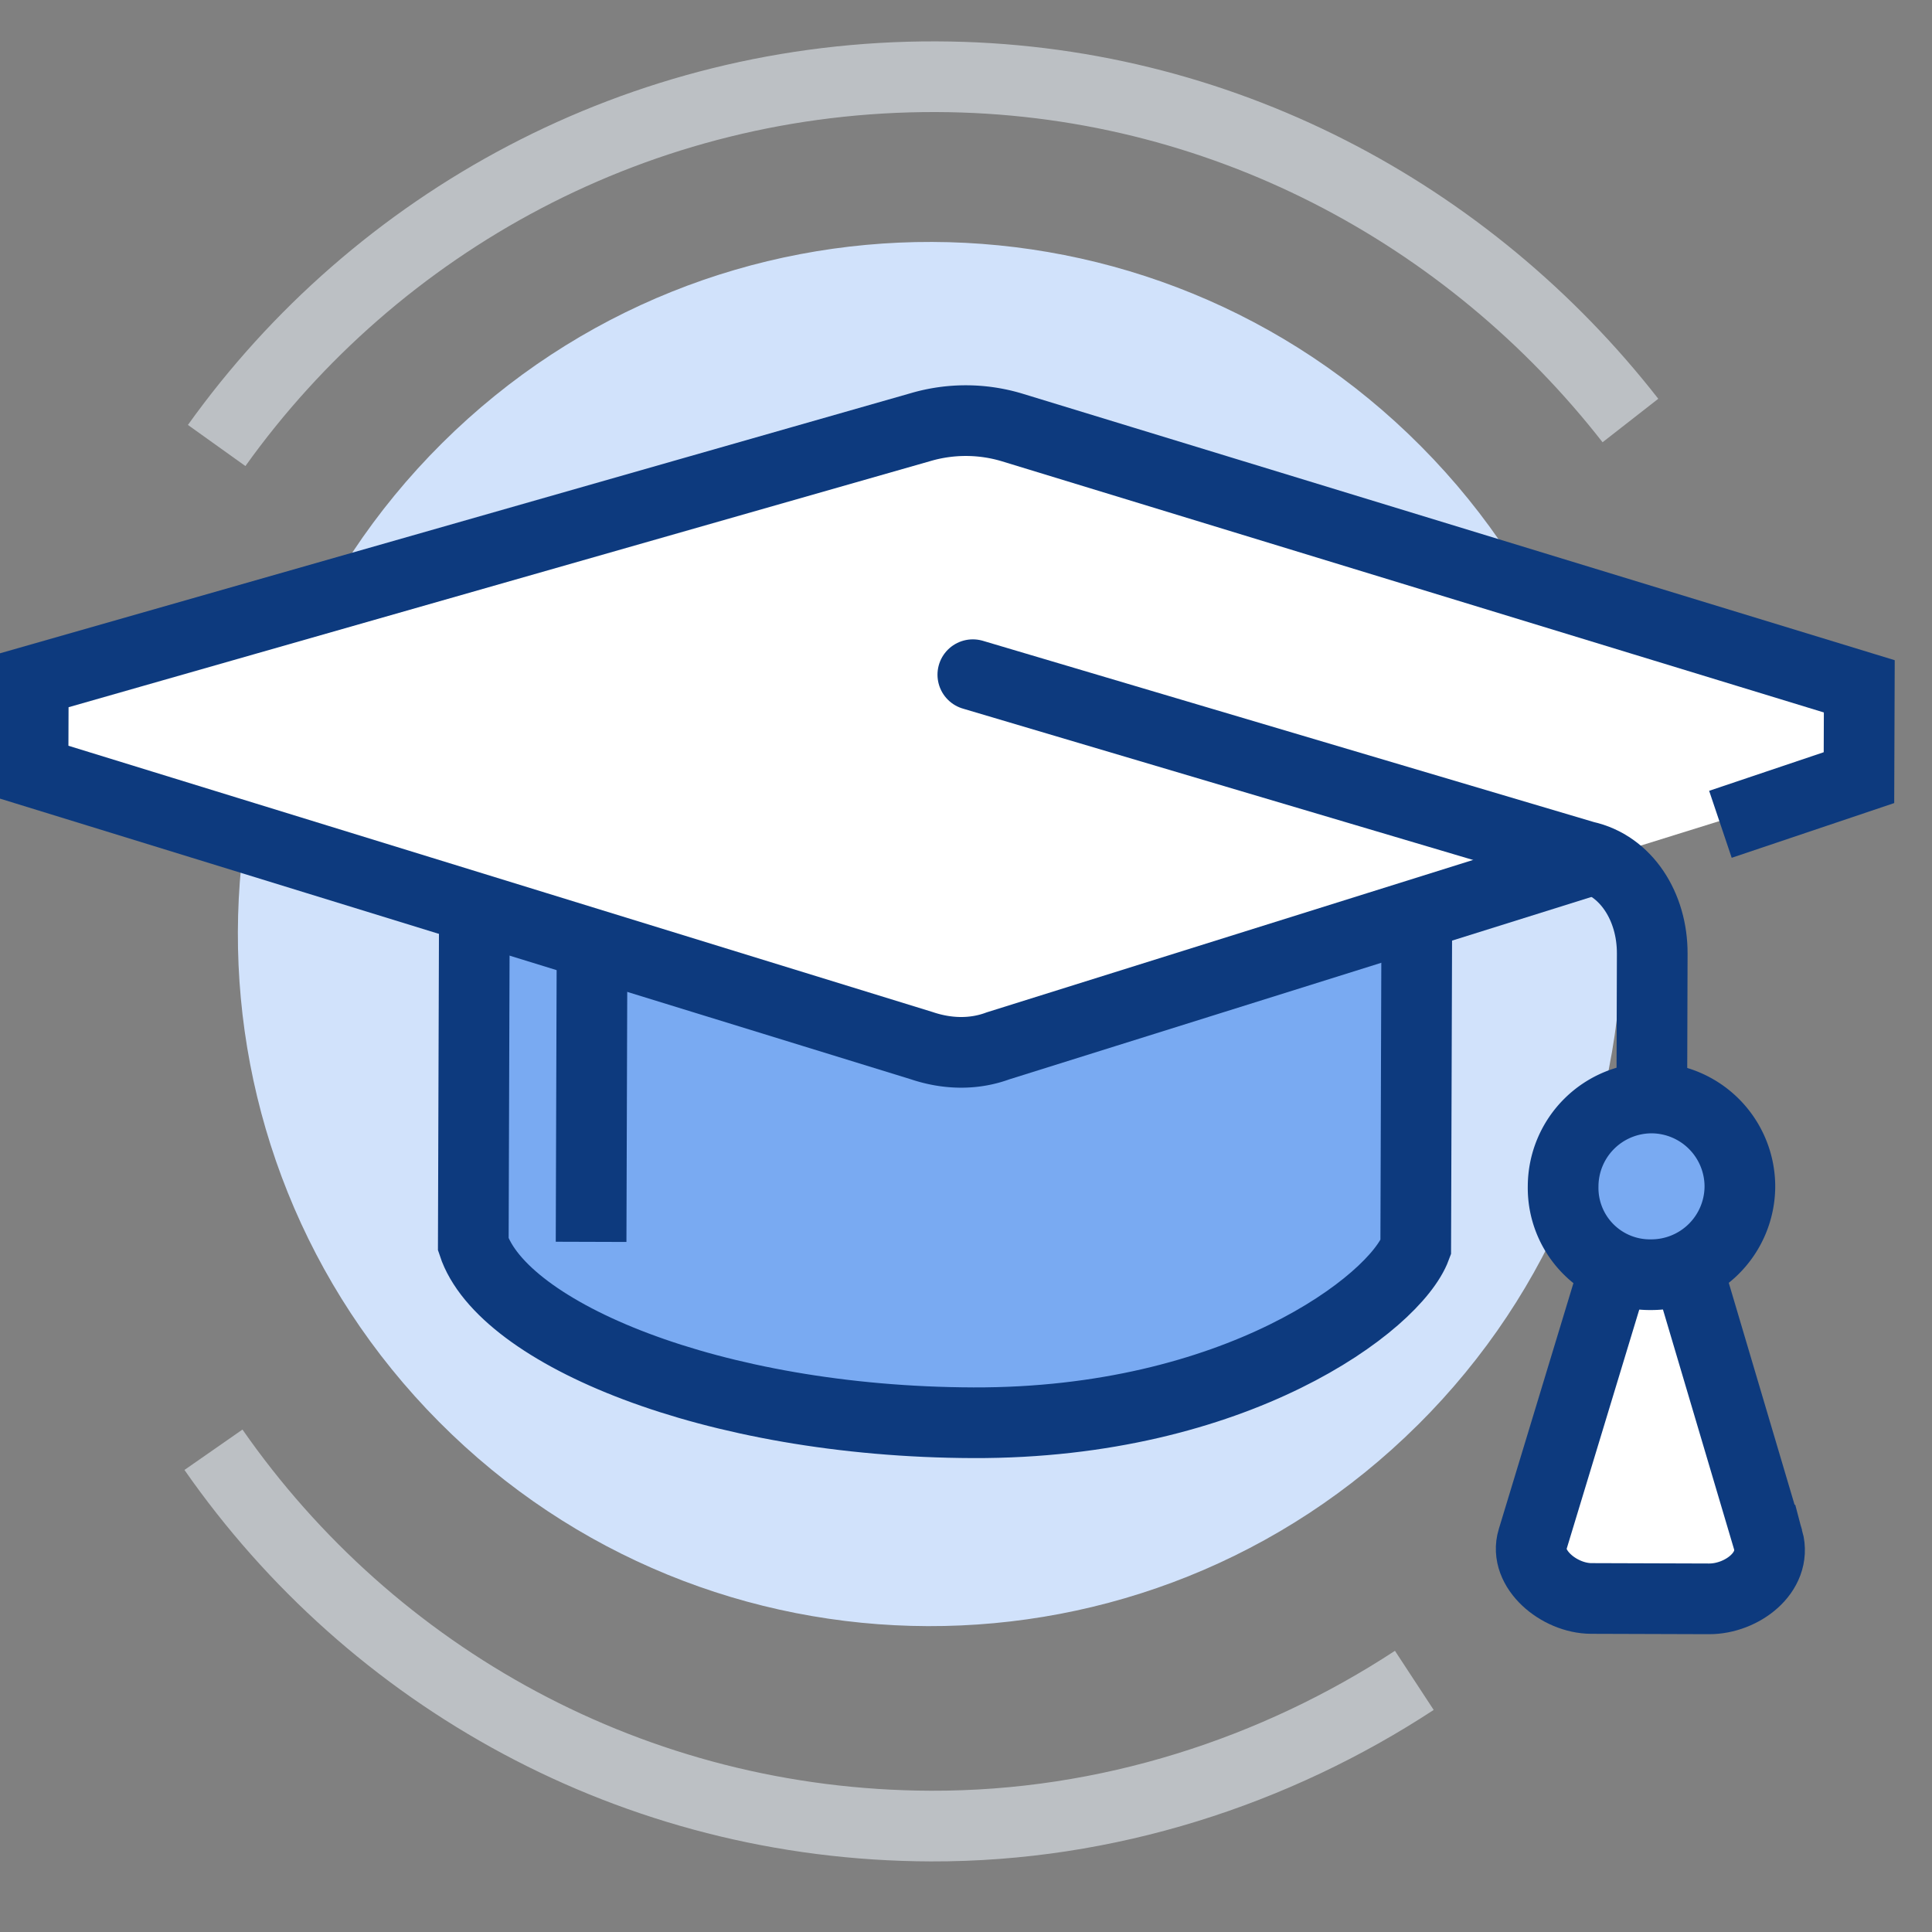
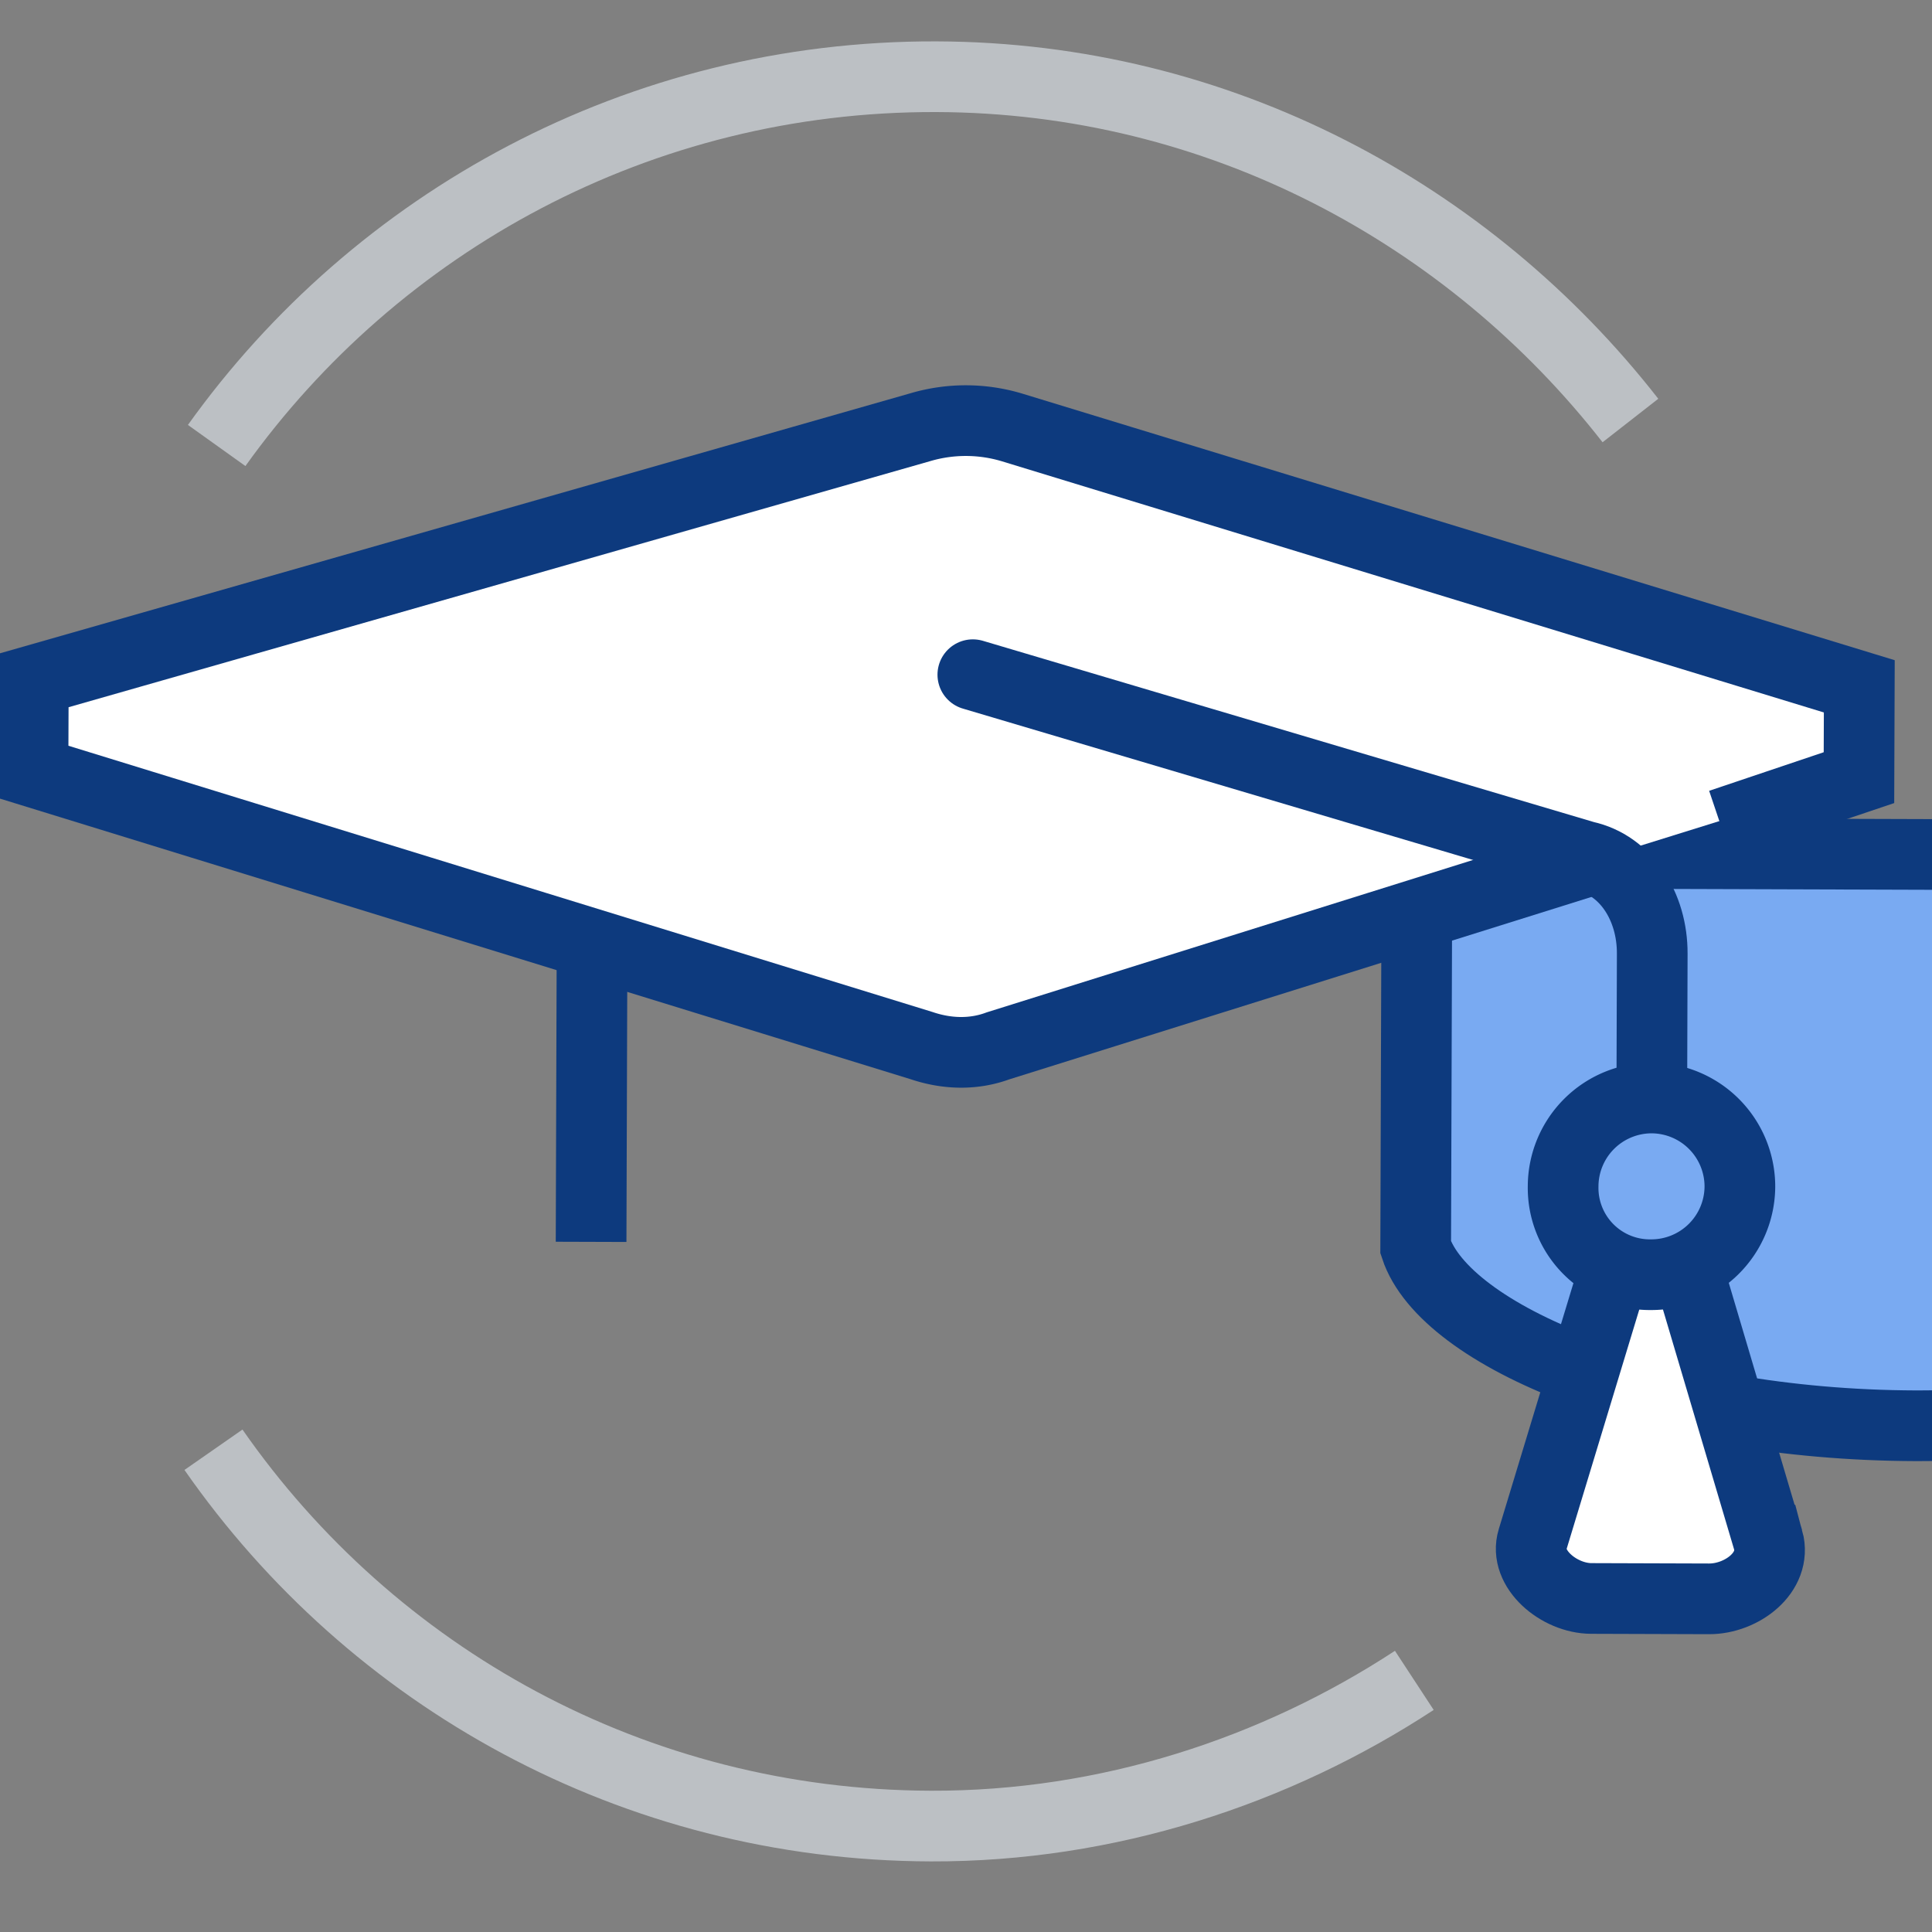
<svg xmlns="http://www.w3.org/2000/svg" width="41" height="41" fill="none">
  <rect width="100%" height="100%" fill="#808080" stroke="none" />
-   <path fill="#D1E2FB" d="M30.088 30.24c5.754-5.717 5.783-15.017.066-20.77-5.718-5.755-15.017-5.784-20.771-.067-5.754 5.718-5.784 15.017-.066 20.771 5.717 5.754 15.017 5.784 20.77.066Z" />
  <path stroke="#BCC0C4" stroke-miterlimit="10" stroke-width="1.5" d="M4.598 9.454c3.39-4.74 8.962-7.847 15.275-7.826 6 .019 11.303 2.91 14.727 7.296M30.014 35.66c-2.943 1.928-6.51 3.104-10.26 3.092-6.312-.02-11.865-3.162-15.224-7.986" />
-   <path fill="#79AAF2" stroke="#0D3A7E" stroke-miterlimit="10" stroke-width="1.5" d="M30.07 18.098c.008-2.313-4.486-4.202-9.986-4.22-5.5-.017-10.006 1.843-10.013 4.156l-.027 8.375c.619 1.877 5.05 3.766 10.613 3.784 5.563.017 8.946-2.534 9.387-3.72l.027-8.375Z" />
+   <path fill="#79AAF2" stroke="#0D3A7E" stroke-miterlimit="10" stroke-width="1.5" d="M30.07 18.098l-.027 8.375c.619 1.877 5.05 3.766 10.613 3.784 5.563.017 8.946-2.534 9.387-3.72l.027-8.375Z" />
  <path stroke="#0D3A7E" stroke-miterlimit="10" stroke-width="1.5" d="m12.568 18.854-.024 7.5" />
  <path fill="#fff" d="M21.474 9.07a3.407 3.407 0 0 0-1.937-.006L.707 14.442.7 16.379l18.856 5.81c.562.19 1.125.191 1.625.005l18.268-5.692.007-1.937L21.474 9.07Z" />
  <path stroke="#0D3A7E" stroke-miterlimit="10" stroke-width="1.5" d="m36.51 17.493 2.94-.99.007-1.938L21.474 9.07a3.407 3.407 0 0 0-1.937-.006L.707 14.442.7 16.379l18.856 5.81c.562.19 1.125.191 1.625.005l12.638-3.96" />
  <path stroke="#0D3A7E" stroke-linecap="round" stroke-miterlimit="10" stroke-width="1.5" d="m20.645 14.318 12.988 3.853c.874.19 1.434 1.067 1.43 2.067l-.015 5" />
  <path fill="#fff" stroke="#0D3A7E" stroke-miterlimit="10" stroke-width="1.5" d="m37.524 32.684-1.855-6.256-1.25-.004-1.895 6.244c-.19.624.559 1.252 1.246 1.254l2.5.008c.688.002 1.44-.558 1.254-1.246Z" />
  <path fill="#79AAF2" stroke="#0D3A7E" stroke-miterlimit="10" stroke-width="1.5" d="M36.923 25.182a1.88 1.88 0 0 1-1.881 1.869 1.842 1.842 0 0 1-1.87-1.881 1.88 1.88 0 0 1 1.882-1.869 1.88 1.88 0 0 1 1.869 1.88Z" />
</svg>